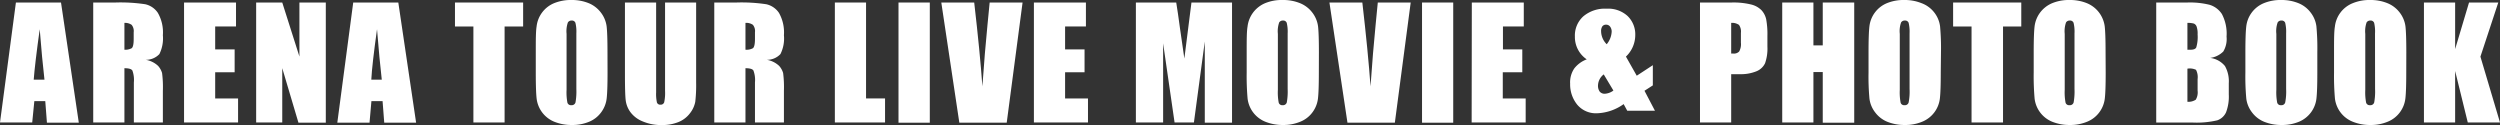
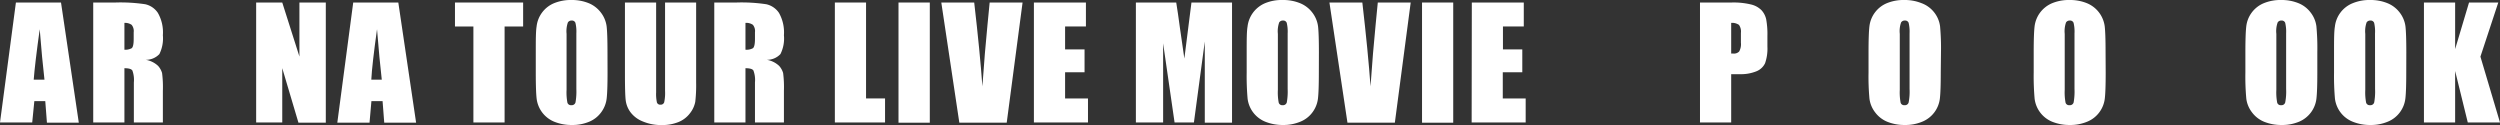
<svg xmlns="http://www.w3.org/2000/svg" viewBox="0 0 436.84 21.84">
  <rect x="0" y="0" width="436.84" height="21.84" fill="#333333" stroke="none" />
  <defs>
    <style>.cls-1{fill:#fff;}</style>
  </defs>
  <g id="レイヤー_2" data-name="レイヤー 2">
    <g id="LOGO">
      <path class="cls-1" d="M10.66.44l3.11,21H8.2l-.29-3.77H6L5.63,21.4H0L2.78.44ZM7.77,13.92c-.28-2.38-.55-5.31-.83-8.81-.56,4-.91,7-1.05,8.81Z" />
      <path class="cls-1" d="M16.29.44h3.86a29.24,29.24,0,0,1,5.22.3,3.56,3.56,0,0,1,2.22,1.52,6.84,6.84,0,0,1,.87,3.9,6.16,6.16,0,0,1-.61,3.29,3.21,3.21,0,0,1-2.4,1,4.11,4.11,0,0,1,2.18,1.07,3.19,3.19,0,0,1,.69,1.24,19.34,19.34,0,0,1,.14,3.1V21.4H23.39v-7a4.77,4.77,0,0,0-.26-2.08c-.18-.27-.64-.4-1.39-.4V21.4H16.29ZM21.74,4V8.69A2.39,2.39,0,0,0,23,8.43c.24-.17.36-.71.36-1.63V5.64A1.71,1.71,0,0,0,23,4.34,2,2,0,0,0,21.74,4Z" />
-       <path class="cls-1" d="M32.16.44h9.08V4.63H37.6v4H41v4H37.6V17.2h4v4.2H32.16Z" />
      <path class="cls-1" d="M56.93.44v21H52.15l-2.83-9.53V21.4H44.76V.44h4.56l3,9.44V.44Z" />
      <path class="cls-1" d="M69.6.44l3.11,21H67.14l-.29-3.77H64.9l-.33,3.77H58.94l2.78-21ZM66.71,13.92c-.28-2.38-.55-5.31-.83-8.81-.56,4-.91,7-1,8.81Z" />
      <path class="cls-1" d="M91.41.44V4.63H88.17V21.4H82.72V4.63H79.5V.44Z" />
      <path class="cls-1" d="M106.16,12.71q0,3.16-.15,4.47a5,5,0,0,1-.93,2.4A4.91,4.91,0,0,1,103,21.25a7.62,7.62,0,0,1-3.1.59,8,8,0,0,1-3-.55,5,5,0,0,1-3.13-4.05q-.15-1.29-.15-4.53V9.13c0-2.11,0-3.6.14-4.48a5,5,0,0,1,3-4.07A7.7,7.7,0,0,1,99.86,0a7.82,7.82,0,0,1,3,.55A5.09,5.09,0,0,1,105,2.2a5,5,0,0,1,1,2.4q.15,1.29.15,4.53Zm-5.45-6.88A6.4,6.4,0,0,0,100.55,4a.64.64,0,0,0-.67-.41.74.74,0,0,0-.65.33,4.68,4.68,0,0,0-.23,2v9.78a9.48,9.48,0,0,0,.15,2.25.65.65,0,0,0,.7.43.67.67,0,0,0,.71-.49,10.73,10.73,0,0,0,.15-2.34Z" />
      <path class="cls-1" d="M121.64.44v14a25.1,25.1,0,0,1-.15,3.34,4.64,4.64,0,0,1-.92,2,4.74,4.74,0,0,1-2,1.54,7.53,7.53,0,0,1-2.94.53,8.14,8.14,0,0,1-3.31-.63,4.94,4.94,0,0,1-2.15-1.61,4.4,4.4,0,0,1-.84-2.11c-.09-.73-.13-2.28-.13-4.65V.44h5.45V16.15a6.79,6.79,0,0,0,.14,1.76.59.59,0,0,0,.61.38.63.63,0,0,0,.66-.42,7.77,7.77,0,0,0,.15-2V.44Z" />
      <path class="cls-1" d="M124.81.44h3.86a29.24,29.24,0,0,1,5.22.3,3.61,3.61,0,0,1,2.23,1.52,6.93,6.93,0,0,1,.86,3.9,6.06,6.06,0,0,1-.61,3.29,3.19,3.19,0,0,1-2.39,1,4.12,4.12,0,0,1,2.17,1.07,3.19,3.19,0,0,1,.69,1.24,19.34,19.34,0,0,1,.14,3.1V21.4h-5.06v-7a4.72,4.72,0,0,0-.27-2.08c-.17-.27-.64-.4-1.39-.4V21.4h-5.45ZM130.26,4V8.69a2.39,2.39,0,0,0,1.29-.26c.24-.17.37-.71.37-1.63V5.64a1.71,1.71,0,0,0-.36-1.3A2,2,0,0,0,130.26,4Z" />
      <path class="cls-1" d="M151.33.44V17.2h3.32v4.2h-8.77V.44Z" />
      <path class="cls-1" d="M162.47.44v21H157V.44Z" />
      <path class="cls-1" d="M178.68.44l-2.77,21h-8.28l-3.15-21h5.75q1,8.65,1.43,14.65.42-6.06.89-10.75l.38-3.9Z" />
      <path class="cls-1" d="M180.66.44h9.09V4.63h-3.64v4h3.4v4h-3.4V17.2h4v4.2h-9.45Z" />
      <path class="cls-1" d="M215.28.44v21h-4.76V7.25L208.62,21.4h-3.38l-2-13.83V21.4h-4.76V.44h7.05c.21,1.26.42,2.75.65,4.46l.77,5.33L208.19.44Z" />
      <path class="cls-1" d="M230.45,12.71q0,3.16-.15,4.47a5,5,0,0,1-.93,2.4,4.91,4.91,0,0,1-2.12,1.67,7.65,7.65,0,0,1-3.1.59,8.1,8.1,0,0,1-3-.55A5,5,0,0,1,218,17.24a44.84,44.84,0,0,1-.16-4.53V9.13c0-2.11,0-3.6.15-4.48a5.08,5.08,0,0,1,.93-2.4A5.12,5.12,0,0,1,221,.58,7.67,7.67,0,0,1,224.15,0a7.82,7.82,0,0,1,3,.55,5.09,5.09,0,0,1,2.16,1.65,5,5,0,0,1,1,2.4q.15,1.29.15,4.53ZM225,5.83A6.4,6.4,0,0,0,224.84,4a.64.64,0,0,0-.67-.41.74.74,0,0,0-.65.33,4.68,4.68,0,0,0-.23,2v9.78a9.48,9.48,0,0,0,.15,2.25.64.64,0,0,0,.69.43.68.68,0,0,0,.72-.49,10.73,10.73,0,0,0,.15-2.34Z" />
      <path class="cls-1" d="M246.5.44l-2.77,21h-8.28L232.3.44h5.75q1,8.65,1.43,14.65.42-6.06.89-10.75l.38-3.9Z" />
      <path class="cls-1" d="M253.93.44v21h-5.45V.44Z" />
      <path class="cls-1" d="M257.18.44h9.08V4.63h-3.64v4H266v4h-3.41V17.2h4v4.2h-9.44Z" />
-       <path class="cls-1" d="M288.81,11.39v3.53l-1.46.94,1.83,3.49h-4.84l-.63-1.16a8.47,8.47,0,0,1-4.61,1.6,4.26,4.26,0,0,1-3.51-1.51,5.61,5.61,0,0,1-1.23-3.65,4.33,4.33,0,0,1,.73-2.68,5,5,0,0,1,2.17-1.58,4.7,4.7,0,0,1-2.07-4,4.5,4.5,0,0,1,1.48-3.52,5.83,5.83,0,0,1,4.06-1.33A5,5,0,0,1,284.4,2.8a4.45,4.45,0,0,1,1.34,3.32,5.2,5.2,0,0,1-1.63,3.77L286,13.23Zm-6.89,4.43L280.23,13a2.53,2.53,0,0,0-1,1.9,1.75,1.75,0,0,0,.3,1.11,1.11,1.11,0,0,0,.9.37A2.77,2.77,0,0,0,281.92,15.82Zm-1.17-8.09a3.73,3.73,0,0,0,.87-2.21,1.45,1.45,0,0,0-.25-.83.85.85,0,0,0-.73-.38.79.79,0,0,0-.65.29,1.46,1.46,0,0,0-.22.87A3.26,3.26,0,0,0,280.75,7.73Z" />
      <path class="cls-1" d="M297.05.44h5.49A13,13,0,0,1,306,.79a3.79,3.79,0,0,1,1.8,1,3.45,3.45,0,0,1,.82,1.6,14.46,14.46,0,0,1,.21,2.9V8.13a7.69,7.69,0,0,1-.41,2.92,2.82,2.82,0,0,1-1.52,1.41,7.16,7.16,0,0,1-2.9.5H302.5V21.4h-5.45ZM302.5,4V9.36h.4a1.24,1.24,0,0,0,1-.37,2.61,2.61,0,0,0,.3-1.53V5.75a2,2,0,0,0-.34-1.4A2.1,2.1,0,0,0,302.5,4Z" />
-       <path class="cls-1" d="M324,.44v21H318.5V12.59h-1.63V21.4h-5.45V.44h5.45V7.93h1.63V.44Z" />
      <path class="cls-1" d="M339.12,12.71q0,3.16-.15,4.47a5,5,0,0,1-3.05,4.07,7.67,7.67,0,0,1-3.11.59,8,8,0,0,1-3-.55,5,5,0,0,1-2.15-1.65,4.92,4.92,0,0,1-1-2.4,42,42,0,0,1-.16-4.53V9.13c0-2.11.05-3.6.15-4.48a5,5,0,0,1,3-4.07,7.66,7.66,0,0,1,3.1-.58,7.87,7.87,0,0,1,3,.55A5,5,0,0,1,338,2.2a4.94,4.94,0,0,1,1,2.4,42,42,0,0,1,.16,4.53Zm-5.45-6.88A6.79,6.79,0,0,0,333.51,4a.64.64,0,0,0-.67-.41.73.73,0,0,0-.65.33,4.51,4.51,0,0,0-.23,2v9.78a9.48,9.48,0,0,0,.15,2.25.64.64,0,0,0,.69.43.66.66,0,0,0,.71-.49,9.88,9.88,0,0,0,.16-2.34Z" />
-       <path class="cls-1" d="M353.19.44V4.63H350V21.4H344.5V4.63h-3.22V.44Z" />
      <path class="cls-1" d="M367.94,12.71q0,3.16-.15,4.47a5,5,0,0,1-.93,2.4,4.91,4.91,0,0,1-2.12,1.67,7.65,7.65,0,0,1-3.1.59,8.06,8.06,0,0,1-3-.55,5,5,0,0,1-3.12-4.05,44.84,44.84,0,0,1-.16-4.53V9.13c0-2.11.05-3.6.15-4.48a5.08,5.08,0,0,1,.93-2.4A5.12,5.12,0,0,1,358.53.58,7.67,7.67,0,0,1,361.64,0a7.82,7.82,0,0,1,3,.55,5.08,5.08,0,0,1,3.13,4.05q.15,1.29.15,4.53Zm-5.45-6.88A6.4,6.4,0,0,0,362.33,4a.64.64,0,0,0-.67-.41.74.74,0,0,0-.65.33,4.68,4.68,0,0,0-.23,2v9.78a9.48,9.48,0,0,0,.15,2.25.64.64,0,0,0,.69.43.67.67,0,0,0,.72-.49,10.73,10.73,0,0,0,.15-2.34Z" />
-       <path class="cls-1" d="M376.77.44h5.43a14.18,14.18,0,0,1,3.9.4,3.92,3.92,0,0,1,2.15,1.62,7.36,7.36,0,0,1,.81,3.94A4.25,4.25,0,0,1,388.49,9a4,4,0,0,1-2.28,1.12,4,4,0,0,1,2.57,1.42,5.44,5.44,0,0,1,.67,3v1.94a7.79,7.79,0,0,1-.48,3.15,2.64,2.64,0,0,1-1.55,1.4,15.85,15.85,0,0,1-4.35.38h-6.3ZM382.22,4V8.69l.54,0q.8,0,1-.39A6.42,6.42,0,0,0,384,6a3.66,3.66,0,0,0-.18-1.38.89.89,0,0,0-.47-.5A3.91,3.91,0,0,0,382.22,4Zm0,7.92v5.86a2.31,2.31,0,0,0,1.46-.36,2.49,2.49,0,0,0,.32-1.59v-2a2.76,2.76,0,0,0-.28-1.63A2.51,2.51,0,0,0,382.22,12Z" />
      <path class="cls-1" d="M404.92,12.71q0,3.16-.15,4.47a5,5,0,0,1-3,4.07,7.67,7.67,0,0,1-3.11.59,8,8,0,0,1-3-.55,5,5,0,0,1-2.15-1.65,4.92,4.92,0,0,1-1-2.4,42,42,0,0,1-.16-4.53V9.13c0-2.11.05-3.6.15-4.48A5,5,0,0,1,395.51.58a7.66,7.66,0,0,1,3.1-.58,7.87,7.87,0,0,1,3,.55,5,5,0,0,1,2.15,1.65,4.94,4.94,0,0,1,1,2.4,42,42,0,0,1,.16,4.53Zm-5.45-6.88A6.79,6.79,0,0,0,399.31,4a.64.64,0,0,0-.67-.41.73.73,0,0,0-.65.33,4.51,4.51,0,0,0-.23,2v9.78a9.48,9.48,0,0,0,.15,2.25.64.64,0,0,0,.69.43.66.66,0,0,0,.71-.49,9.88,9.88,0,0,0,.16-2.34Z" />
      <path class="cls-1" d="M420.46,12.71q0,3.16-.15,4.47a5,5,0,0,1-.93,2.4,4.91,4.91,0,0,1-2.12,1.67,7.62,7.62,0,0,1-3.1.59,8,8,0,0,1-3-.55A5,5,0,0,1,408,17.24a44.84,44.84,0,0,1-.16-4.53V9.13c0-2.11,0-3.6.15-4.48A5,5,0,0,1,411.05.58,7.7,7.7,0,0,1,414.16,0a7.82,7.82,0,0,1,3,.55,5.09,5.09,0,0,1,2.16,1.65,5,5,0,0,1,1,2.4q.15,1.29.15,4.53ZM415,5.83A6.4,6.4,0,0,0,414.85,4a.64.64,0,0,0-.67-.41.74.74,0,0,0-.65.33,4.68,4.68,0,0,0-.23,2v9.78a9.48,9.48,0,0,0,.15,2.25.65.65,0,0,0,.7.43.67.67,0,0,0,.71-.49,10.73,10.73,0,0,0,.15-2.34Z" />
      <path class="cls-1" d="M436.54.44,433.42,9.9l3.42,11.5h-5.63l-2.21-9v9h-5.45V.44H429V8.58L431.43.44Z" />
    </g>
  </g>
</svg>